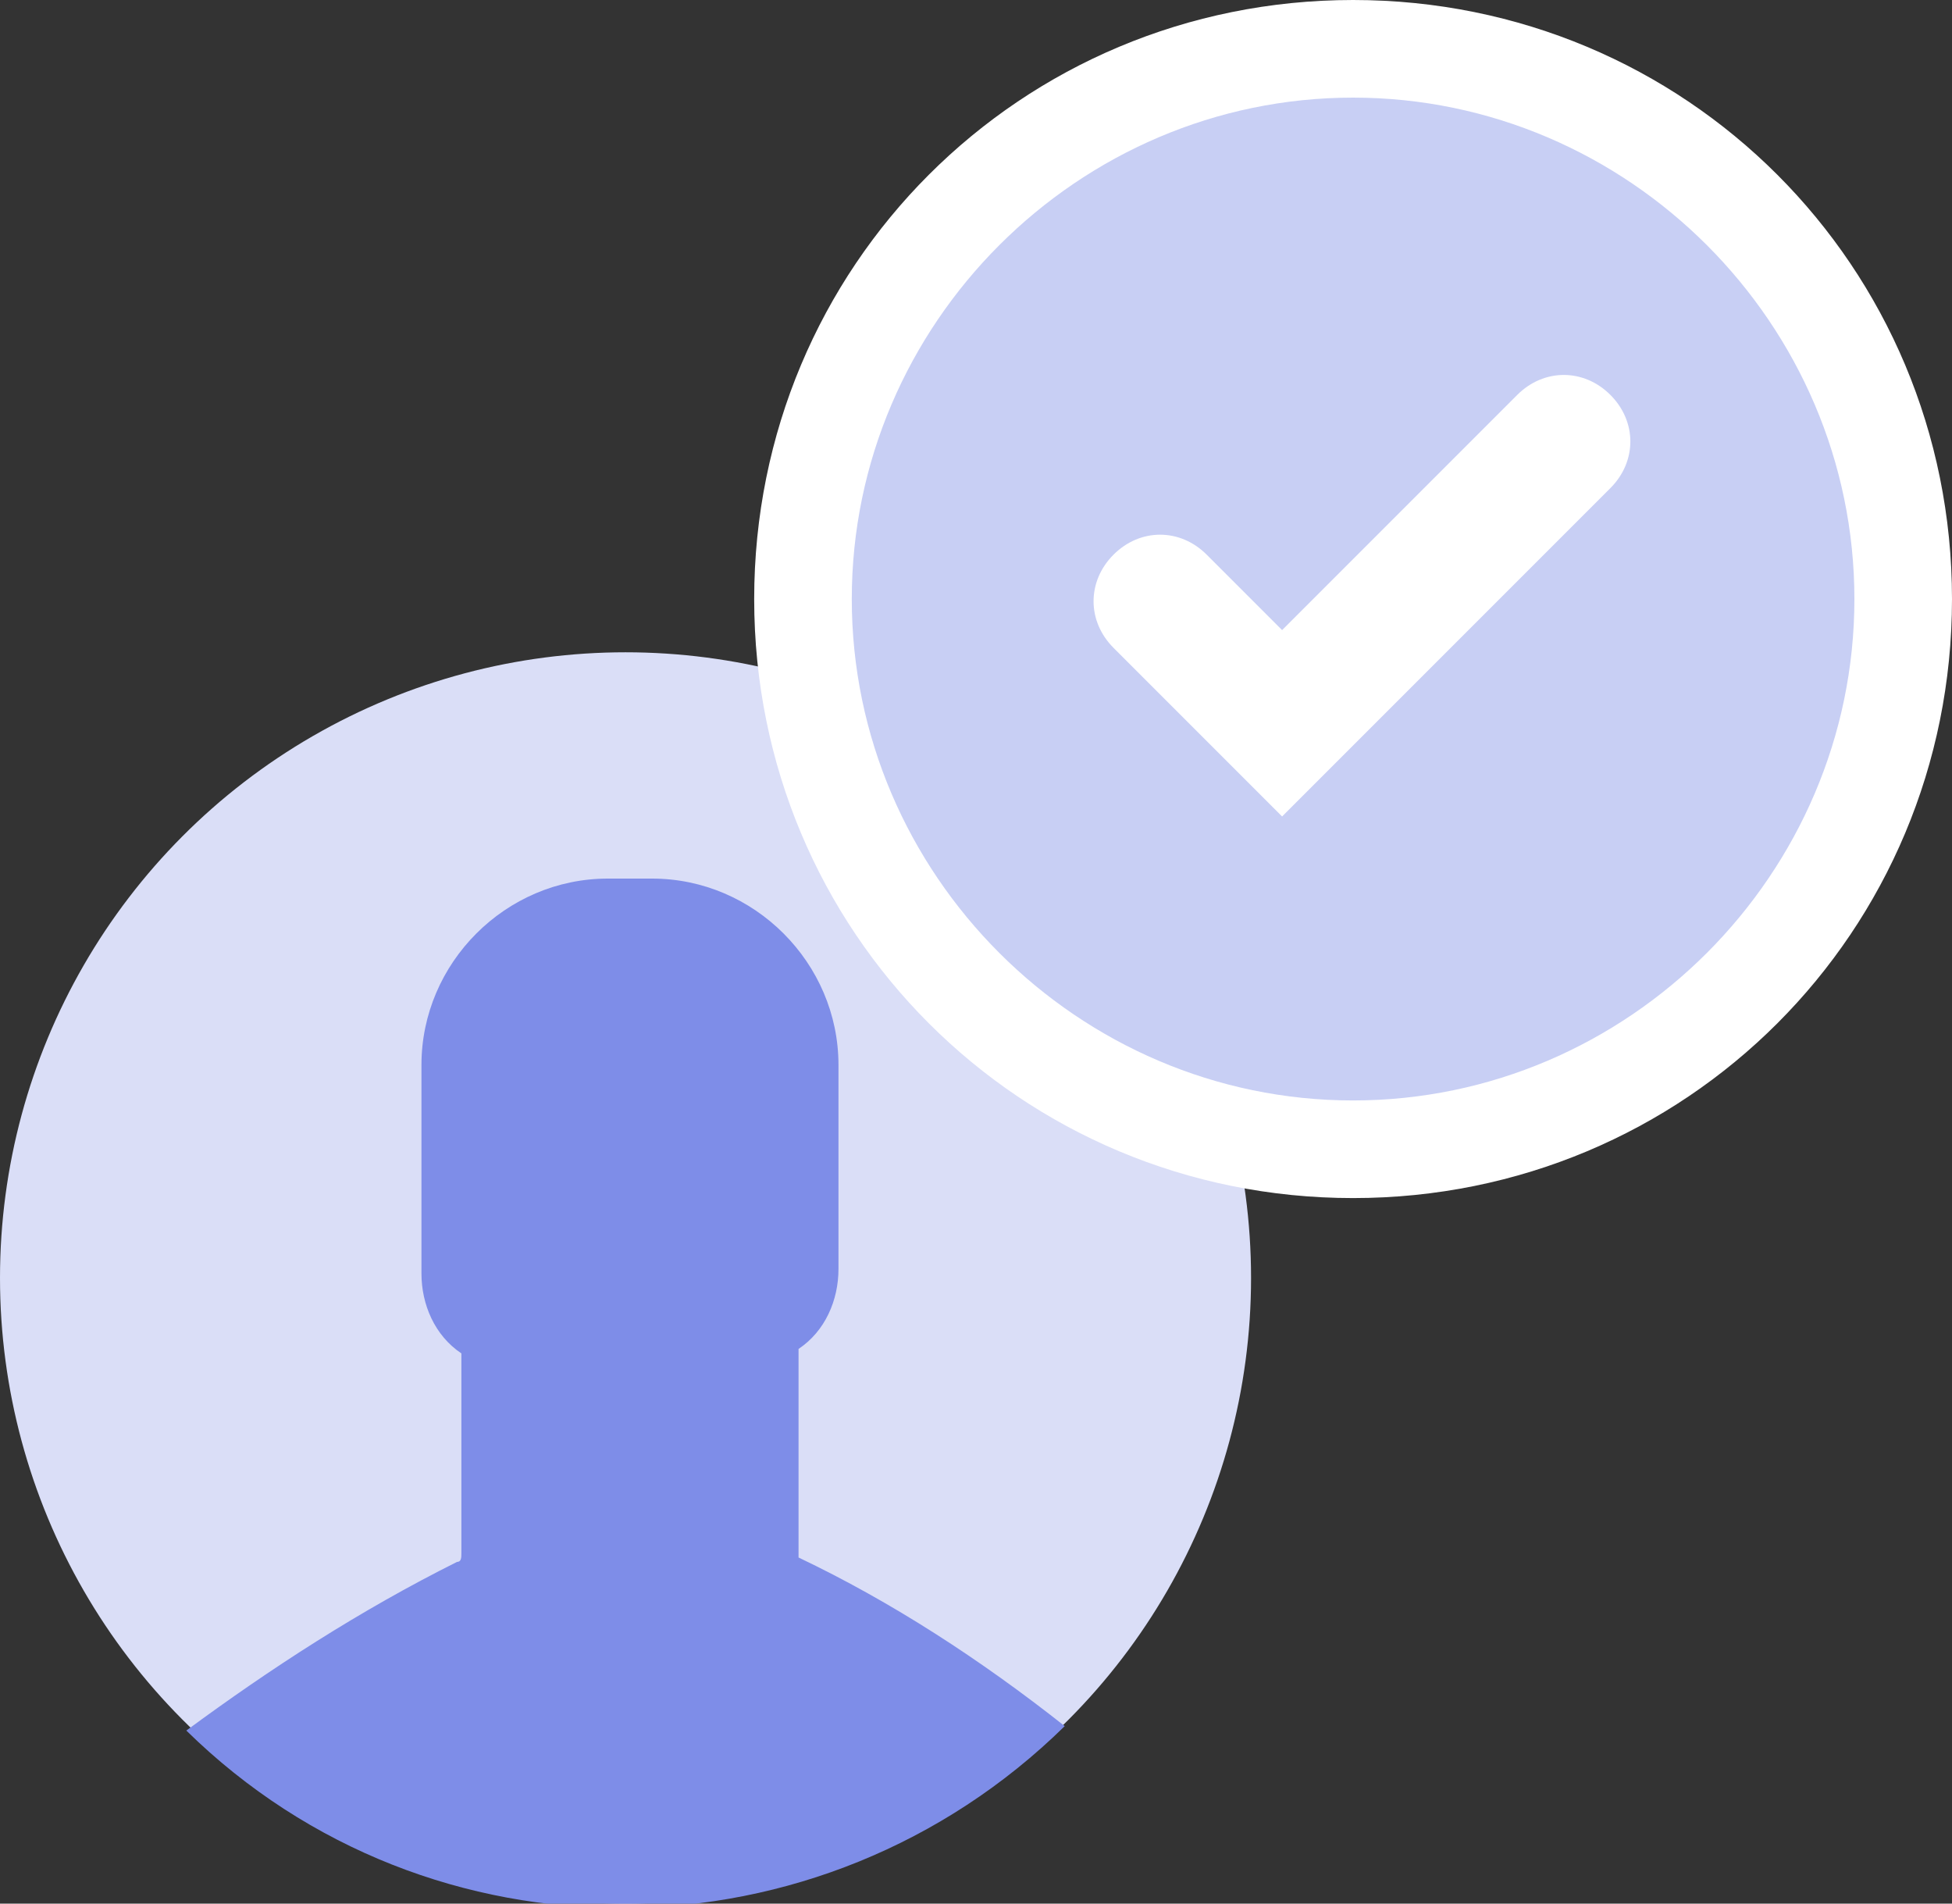
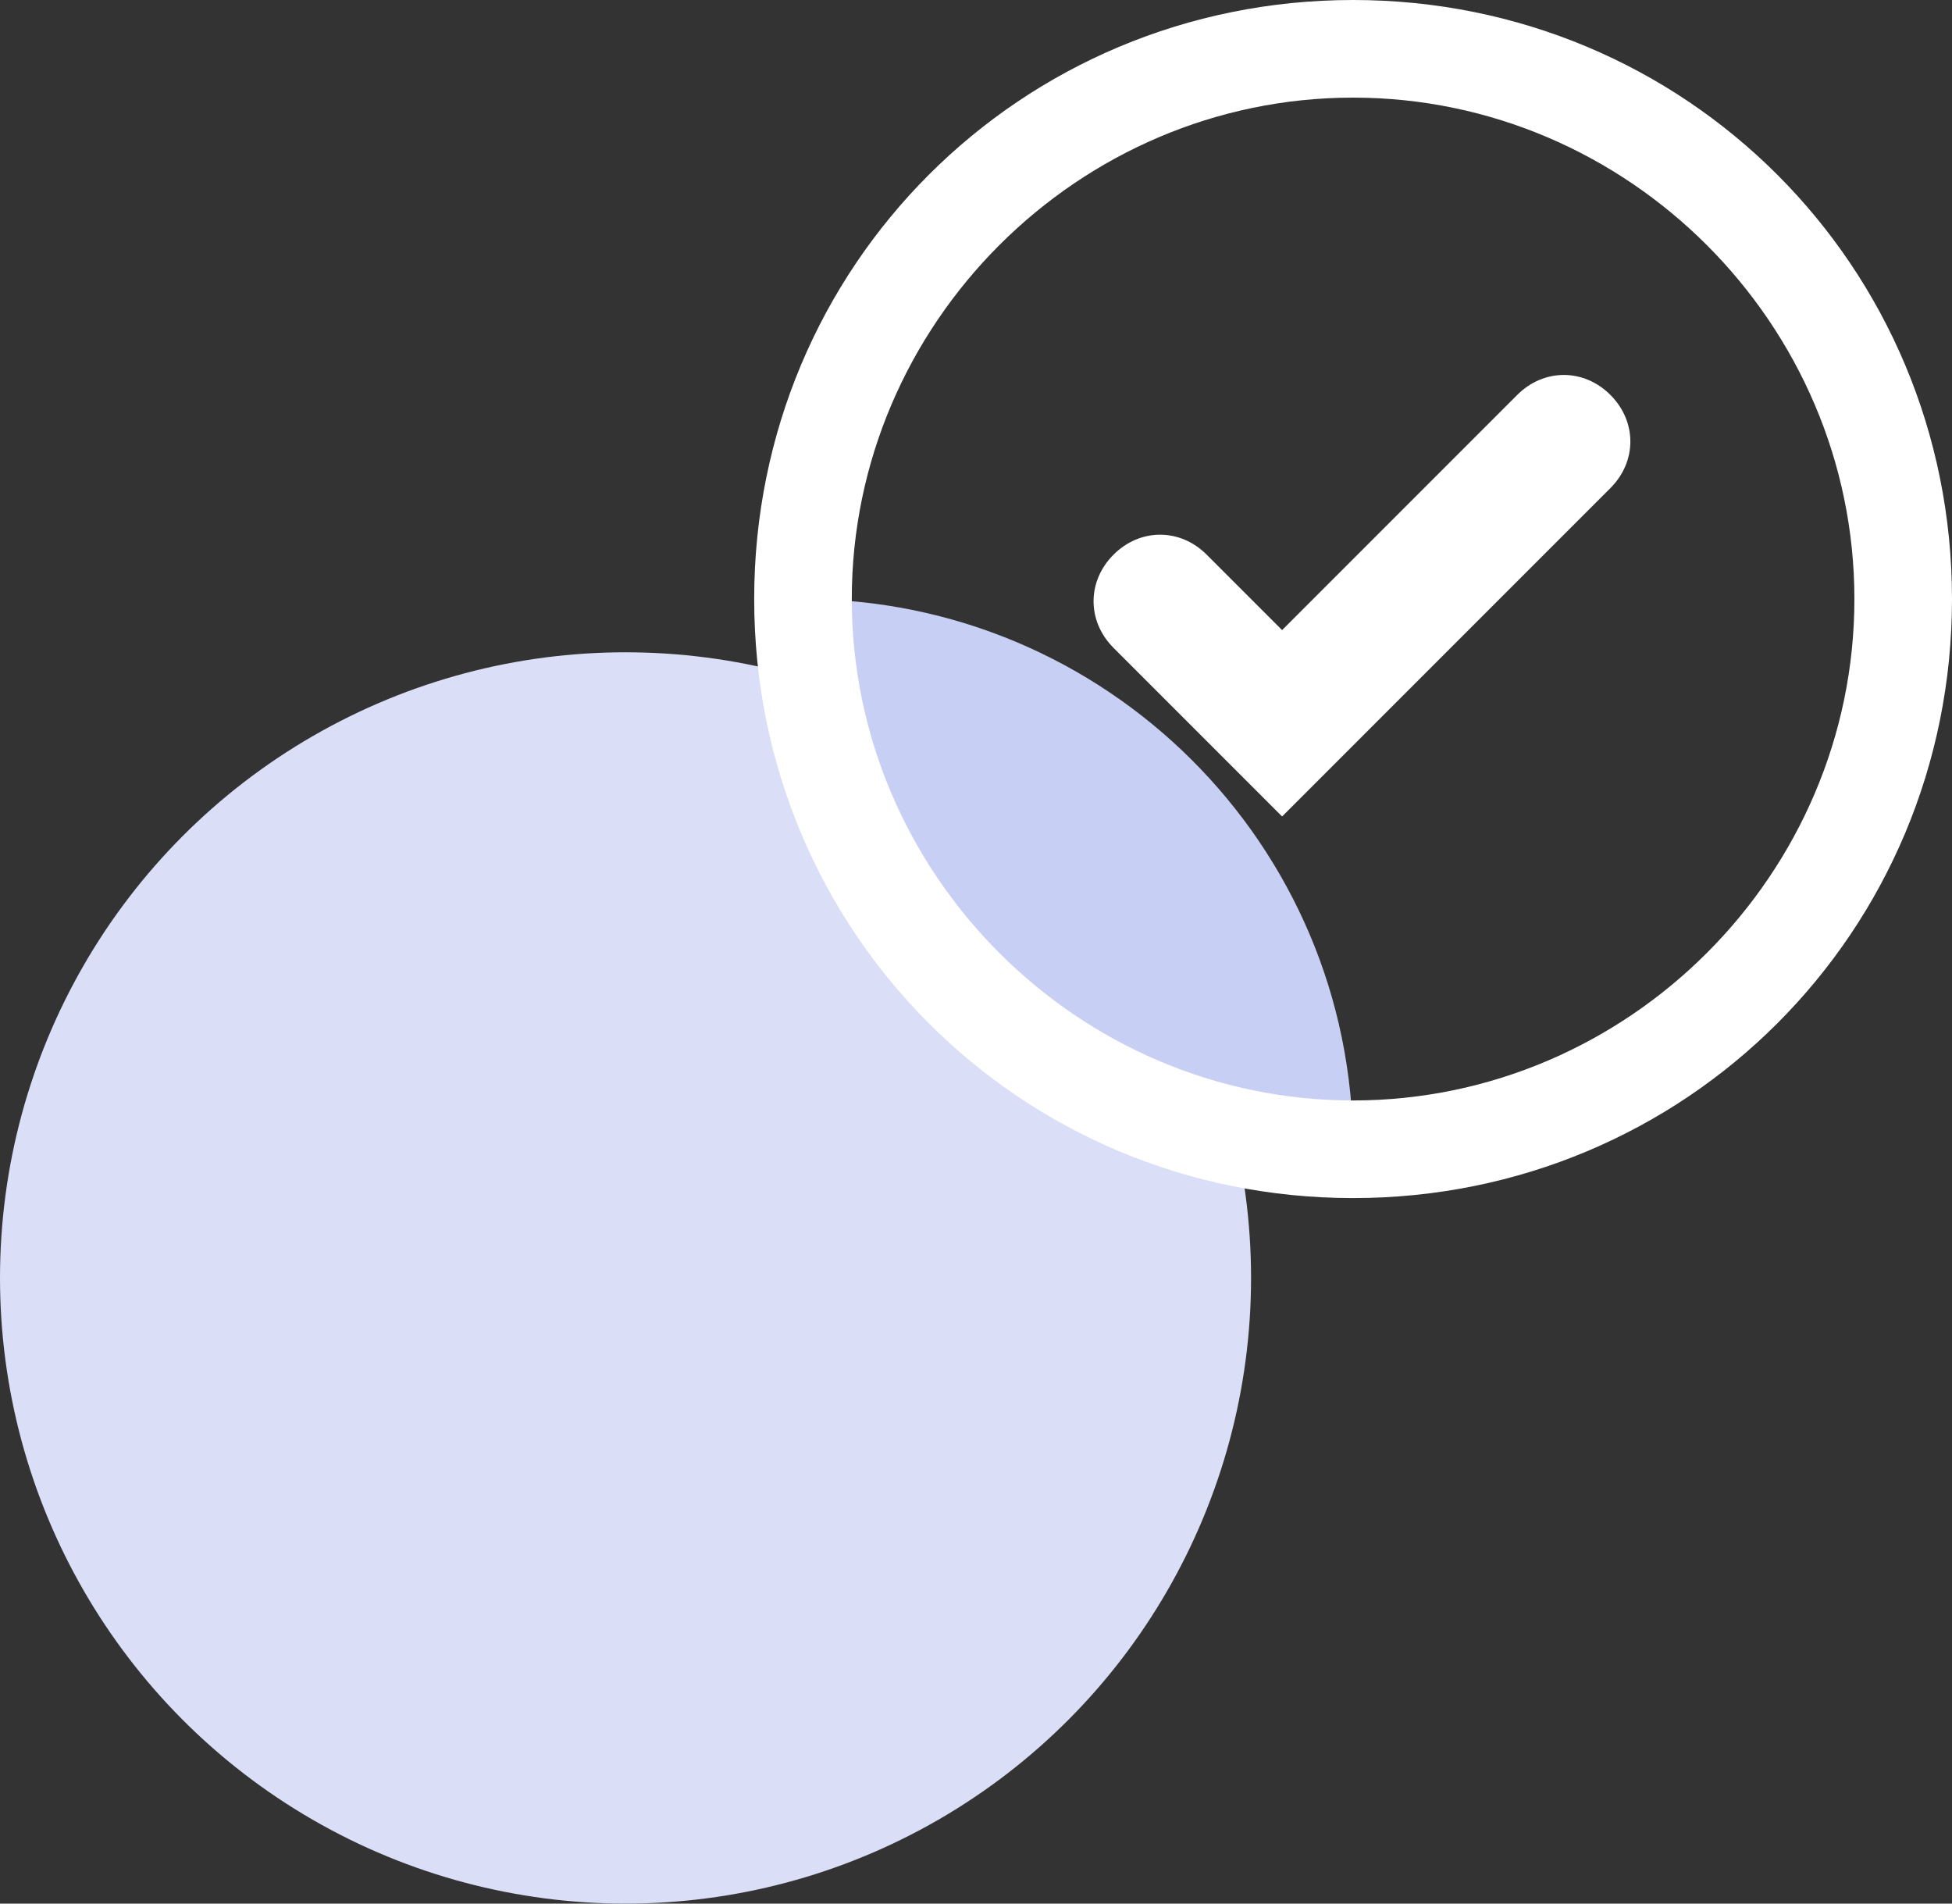
<svg xmlns="http://www.w3.org/2000/svg" version="1.1" id="Layer_1" x="0px" y="0px" viewBox="0 0 44 42.9" style="enable-background:new 0 0 44 42.9;" xml:space="preserve">
  <rect x="0" y="0" width="44" height="42.9" fill="#333333" stroke="none" />
  <style type="text/css">
	.st0{fill:#DADEF7;}
	.st1{fill:#7E8DE8;}
	.st2{fill:#C8CFF4;}
	.st3{fill:#FFFFFF;}
</style>
  <title>User verification</title>
  <g id="Layer_2_1_">
    <g id="Layer_1-2">
      <circle class="st0" cx="14.1" cy="28.8" r="14.1" />
-       <path class="st1" d="M18,35.1c0-0.1,0-0.1,0-0.2v-4.5c0.6-0.4,0.9-1.1,0.9-1.8V24c0-2.3-1.9-4.2-4.2-4.2h-1    c-2.3,0-4.2,1.9-4.2,4.2v4.7c0,0.7,0.3,1.4,0.9,1.8v4.5c0,0.1,0,0.2-0.1,0.2c-2.2,1.1-4.2,2.4-6.1,3.8c5.5,5.4,14.3,5.3,19.8-0.1    C22.1,37.4,20.1,36.1,18,35.1z" />
-       <path class="st2" d="M30.5,25.9c-6.8,0-12.4-5.5-12.4-12.4S23.7,1.1,30.5,1.1c6.8,0,12.4,5.5,12.4,12.4    C42.9,20.3,37.3,25.9,30.5,25.9z" />
+       <path class="st2" d="M30.5,25.9c-6.8,0-12.4-5.5-12.4-12.4c6.8,0,12.4,5.5,12.4,12.4    C42.9,20.3,37.3,25.9,30.5,25.9z" />
      <path class="st3" d="M30.5,2.2c6.2,0,11.3,5.1,11.3,11.3s-5.1,11.3-11.3,11.3s-11.3-5.1-11.3-11.3c0,0,0,0,0,0    C19.2,7.3,24.3,2.2,30.5,2.2 M30.5,0C23,0,17,6,17,13.5S23,27,30.5,27S44,21,44,13.5c0,0,0,0,0,0C44,6,38,0,30.5,0L30.5,0z" />
      <path class="st3" d="M28.9,18.4l-3.8-3.8c-0.6-0.6-0.6-1.5,0-2.1c0.6-0.6,1.5-0.6,2.1,0l1.7,1.7l5.3-5.3c0.6-0.6,1.5-0.6,2.1,0    c0.6,0.6,0.6,1.5,0,2.1l0,0L28.9,18.4z" />
    </g>
  </g>
</svg>